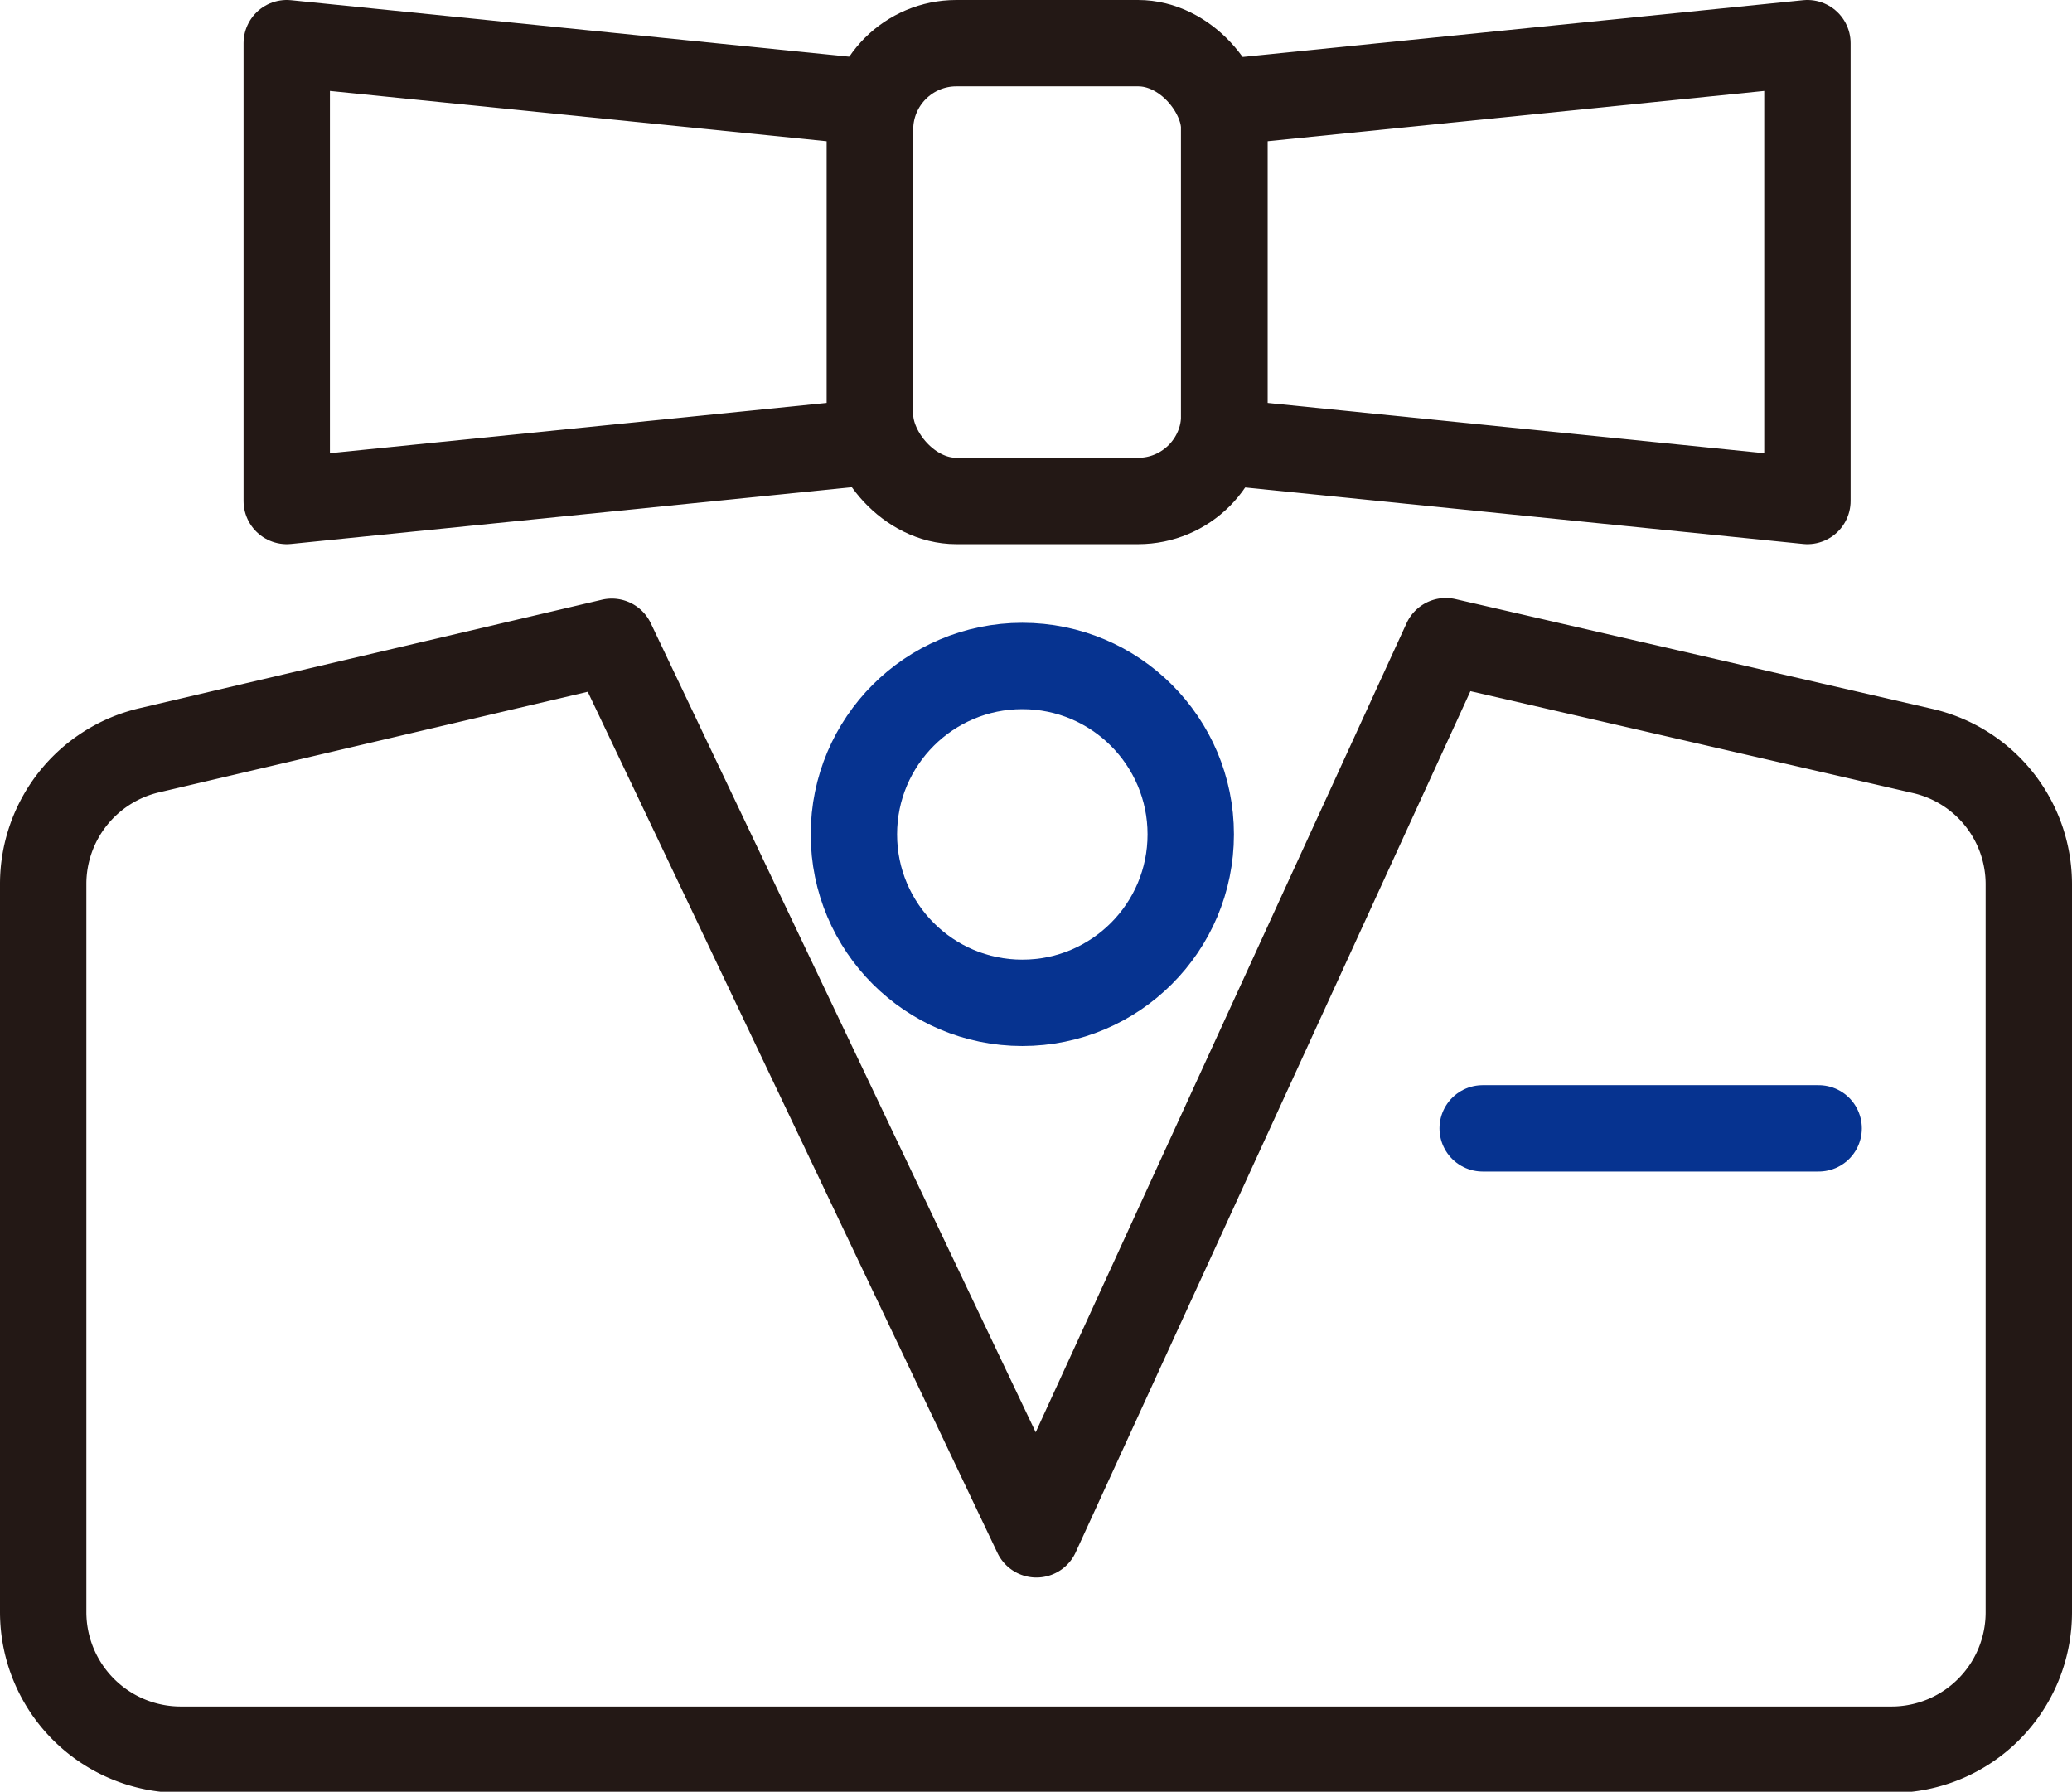
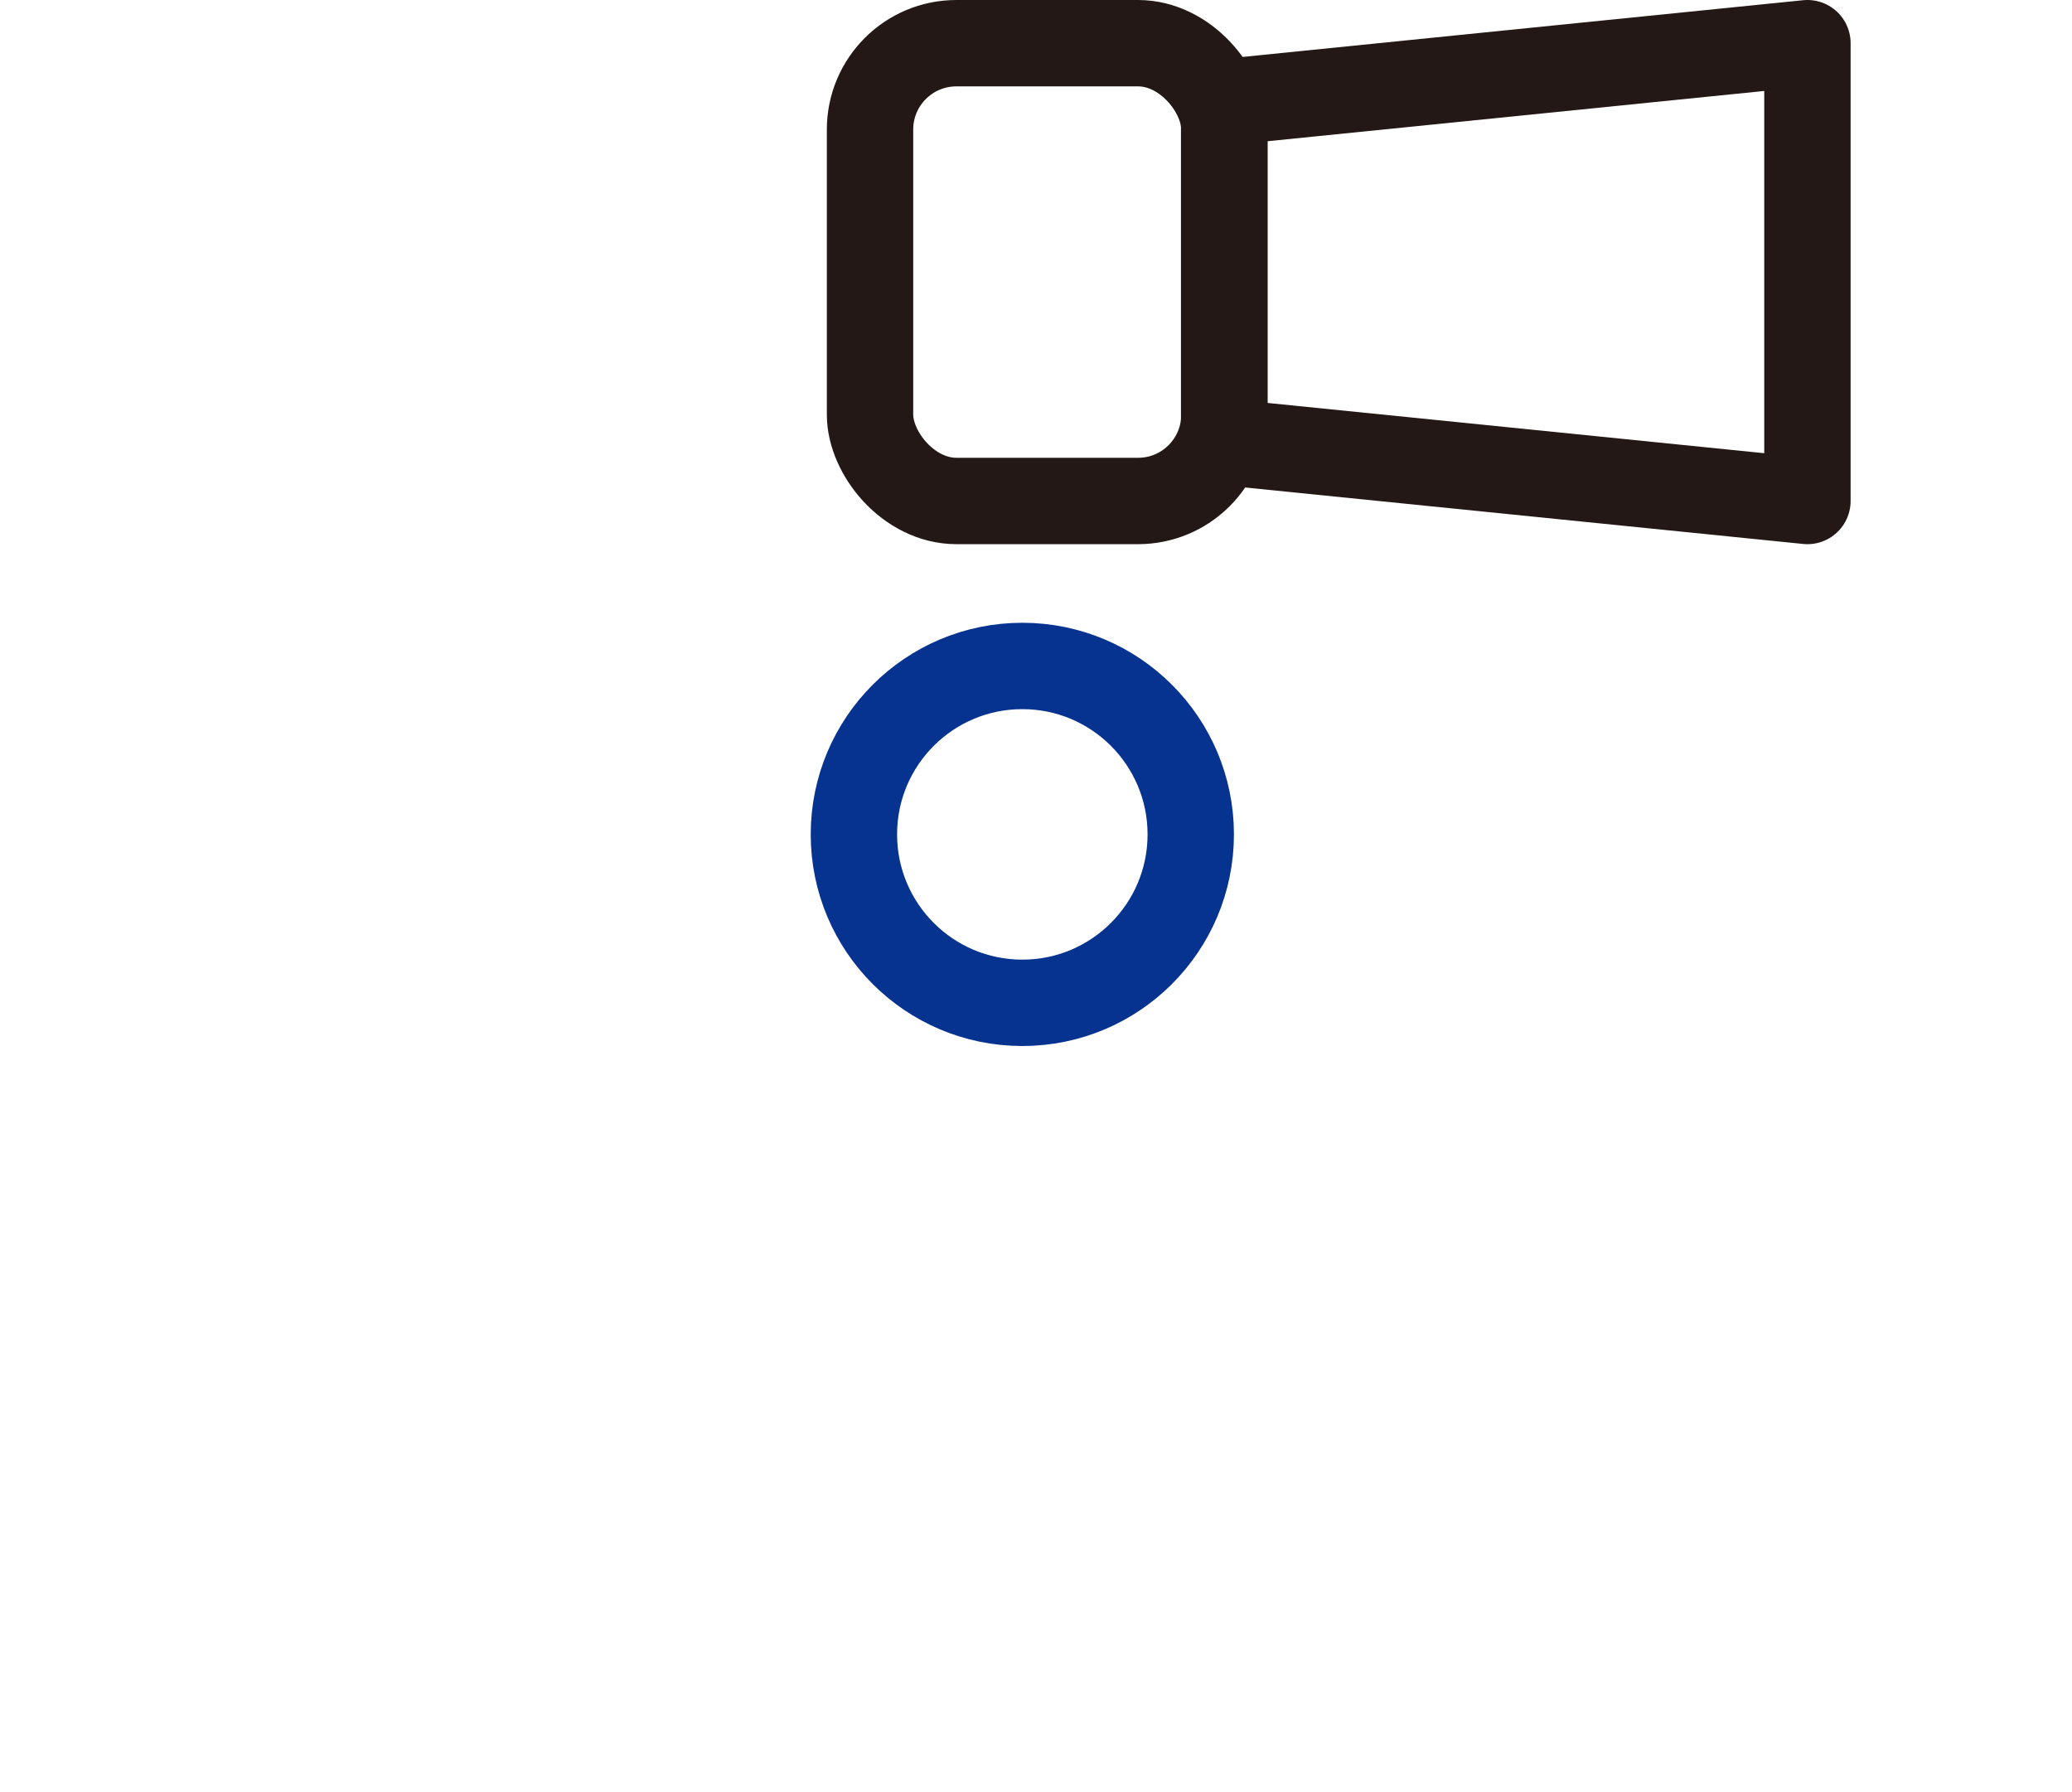
<svg xmlns="http://www.w3.org/2000/svg" viewBox="0 0 71.97 62.23">
  <defs>
    <style>.cls-1,.cls-2{fill:none;stroke-linecap:round;stroke-linejoin:round;stroke-width:3px;}.cls-1{stroke:#231815;}.cls-2{stroke:#063390;}</style>
  </defs>
  <title>service5a8-12</title>
  <g id="图层_2" data-name="图层 2">
    <g id="图层_1-2" data-name="图层 1">
-       <polygon class="cls-1" points="30.22 15.35 9.96 17.4 9.96 1.5 30.22 3.55 30.22 15.35" />
      <polygon class="cls-1" points="42.52 15.35 62.78 17.4 62.78 1.5 42.52 3.55 42.52 15.35" />
      <rect class="cls-1" x="30.22" y="1.5" width="12.31" height="15.9" rx="3" ry="3" />
-       <path class="cls-1" d="M1.5,30.7V56a4.78,4.78,0,0,0,4.77,4.77H65.7A4.77,4.77,0,0,0,70.47,56V30.73a4.75,4.75,0,0,0-3.7-4.65L50.22,22.27,36,53.29l-14.75-31L5.18,26.06A4.77,4.77,0,0,0,1.5,30.7Z" />
      <circle class="cls-2" cx="35.51" cy="28.98" r="5.85" />
-       <line class="cls-2" x1="51.5" y1="39.19" x2="63.17" y2="39.19" />
    </g>
  </g>
</svg>